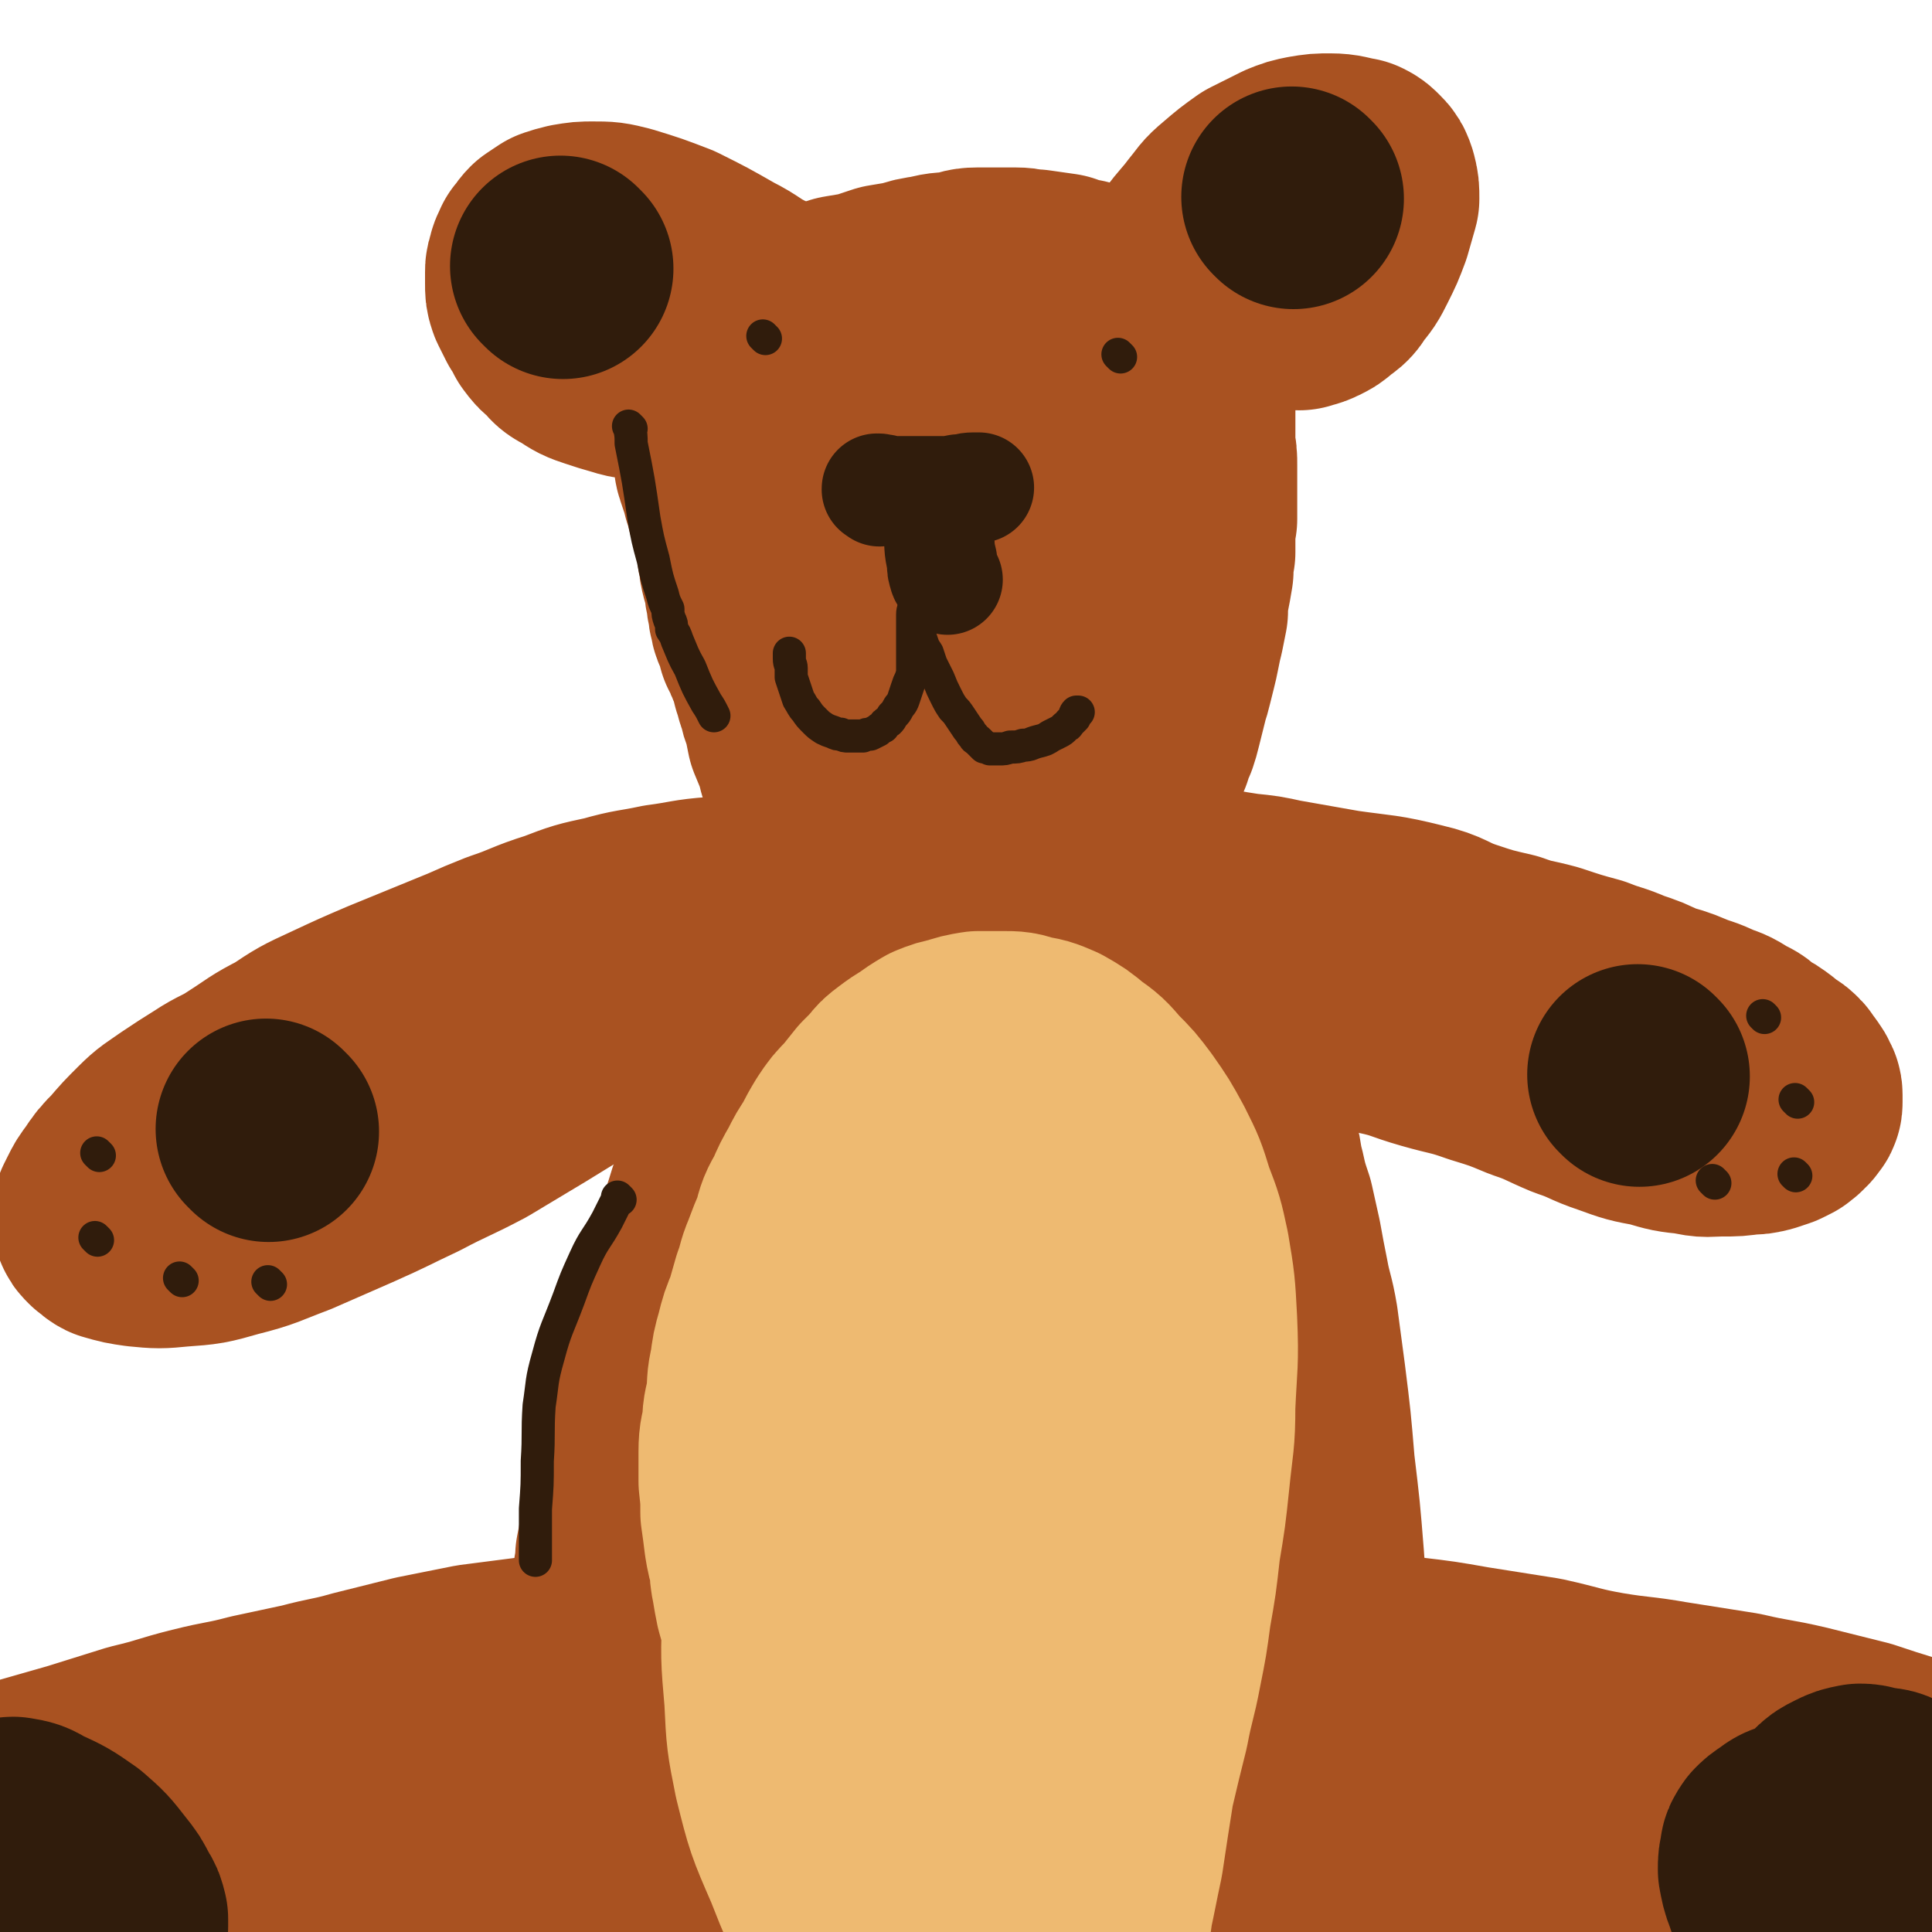
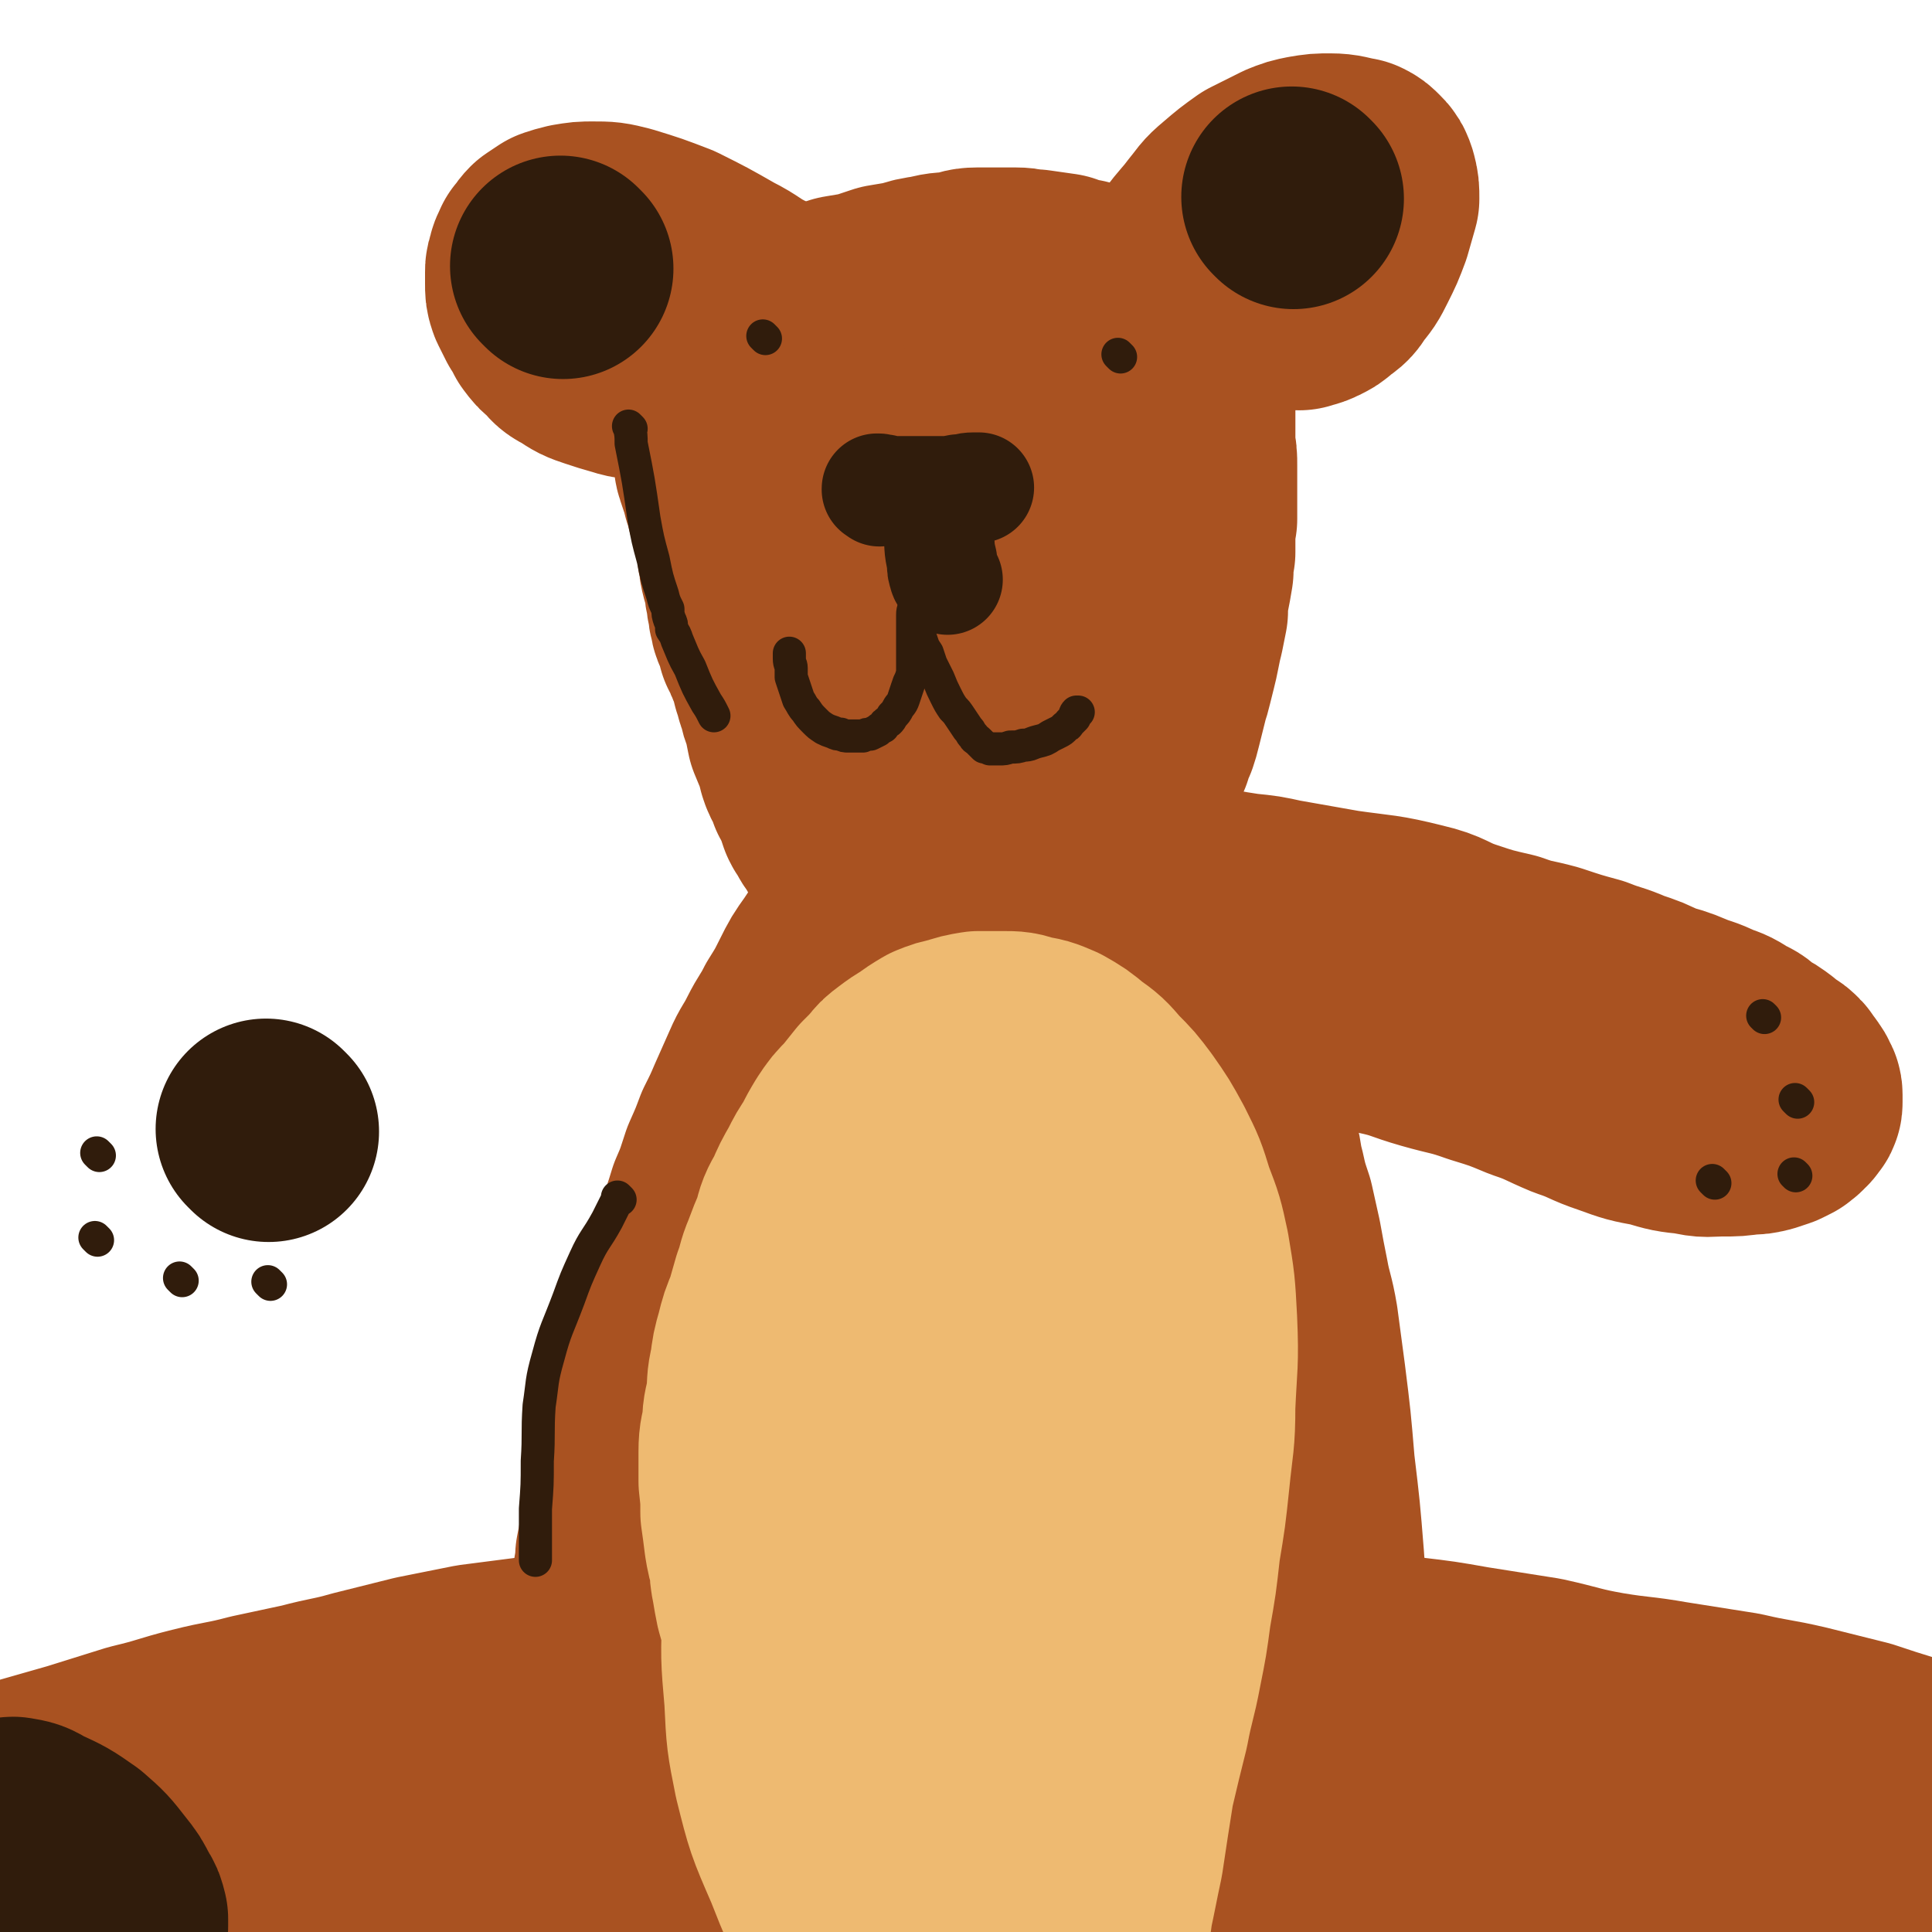
<svg xmlns="http://www.w3.org/2000/svg" viewBox="0 0 1050 1050" version="1.1">
  <g fill="none" stroke="#A95221" stroke-width="120" stroke-linecap="round" stroke-linejoin="round">
    <path d="M391,209c-1,-1 -1,-1 -1,-1 -1,-1 0,0 0,0 0,1 0,1 0,2 0,3 0,3 0,5 0,2 0,2 0,4 0,2 0,2 0,4 0,3 0,3 0,5 0,2 0,2 0,4 0,2 1,2 1,4 1,3 1,3 1,5 1,3 1,3 1,6 1,3 0,3 1,6 1,3 1,3 2,6 1,3 1,3 2,7 1,3 1,3 2,7 1,3 1,3 2,7 1,4 1,4 2,8 1,4 1,4 2,9 0,3 0,3 1,6 0,3 0,3 1,7 1,3 1,3 2,7 0,3 0,3 1,6 0,3 0,3 1,6 0,3 0,3 1,6 0,3 1,3 2,6 1,3 1,3 2,7 2,3 1,3 3,6 1,3 1,3 3,7 1,4 1,4 2,8 2,5 1,5 3,9 1,5 1,5 3,10 1,5 1,5 2,10 2,5 2,5 4,9 1,4 1,4 2,8 1,3 1,3 3,6 1,3 1,3 2,5 0,2 1,2 2,4 1,3 1,3 2,5 1,3 1,3 2,6 1,2 1,2 3,4 1,2 0,2 2,4 1,2 1,2 3,4 1,2 0,2 2,4 1,2 1,2 3,4 1,1 0,1 2,3 1,1 1,1 3,3 1,1 1,1 2,3 2,1 2,1 3,3 2,1 2,2 4,3 2,2 2,2 4,3 2,2 2,2 3,3 2,2 2,2 4,3 1,1 2,0 3,2 2,0 1,1 3,2 1,0 1,0 2,1 1,1 1,1 2,2 1,0 1,0 3,1 1,0 1,0 2,0 1,0 1,1 2,1 1,0 1,0 2,1 1,0 1,0 2,0 1,0 1,1 2,1 1,0 1,0 2,1 1,0 1,0 2,0 1,0 1,0 2,0 1,0 1,0 2,0 0,0 0,0 1,0 1,0 1,0 2,0 0,0 0,0 1,0 1,0 1,0 2,0 1,0 1,0 2,0 1,0 1,0 2,0 1,0 1,0 2,-1 1,0 1,0 2,0 1,0 1,0 2,0 0,0 0,-1 1,-1 0,0 1,0 2,-1 1,0 1,0 2,0 1,0 1,-1 2,-1 1,-1 1,-1 2,-1 2,-1 2,-1 4,-2 2,0 2,-1 4,-2 3,-1 3,-1 5,-2 3,-2 3,-2 6,-4 3,-2 3,-2 7,-5 4,-3 4,-3 7,-6 4,-3 4,-3 8,-7 4,-4 3,-4 7,-8 3,-3 3,-3 6,-7 4,-5 4,-5 7,-10 3,-4 3,-4 5,-9 2,-4 2,-4 4,-9 2,-3 2,-3 4,-7 1,-4 1,-4 3,-8 1,-4 1,-4 3,-8 1,-3 1,-3 2,-7 1,-4 1,-4 2,-8 1,-4 1,-4 2,-8 1,-3 1,-3 2,-7 1,-4 1,-4 2,-8 1,-4 1,-4 2,-9 1,-5 1,-5 2,-9 1,-5 1,-5 2,-10 0,-5 0,-5 1,-11 1,-5 1,-5 2,-11 0,-5 0,-5 1,-10 0,-5 0,-5 0,-10 0,-4 0,-4 1,-8 0,-5 0,-5 0,-9 0,-5 0,-5 0,-10 0,-5 0,-5 0,-10 0,-5 0,-5 -1,-10 0,-6 0,-6 0,-11 0,-4 0,-4 0,-9 0,-2 -1,-2 -1,-5 0,-2 0,-2 -1,-5 0,-2 0,-2 0,-4 0,-2 -1,-2 -1,-4 0,-2 0,-2 -1,-4 0,-2 0,-2 -1,-4 0,-2 0,-2 -1,-4 0,-2 -1,-2 -2,-4 -1,-2 0,-2 -2,-4 -1,-2 -1,-2 -2,-4 -2,-3 -2,-3 -5,-5 -2,-2 -3,-2 -6,-4 -3,-2 -3,-2 -6,-4 -4,-2 -5,-2 -9,-4 -5,-2 -4,-2 -9,-4 -5,-2 -5,-1 -10,-3 -6,-1 -6,-1 -11,-3 -7,-1 -7,-1 -14,-2 -5,0 -5,-1 -10,-1 -5,0 -5,0 -11,0 -5,0 -5,0 -10,0 -5,0 -5,1 -10,2 -7,1 -7,0 -14,2 -7,1 -7,1 -13,3 -6,1 -6,1 -12,2 -6,2 -6,2 -12,4 -6,1 -6,1 -12,2 -6,2 -6,2 -12,4 -6,2 -6,2 -11,4 -3,1 -3,2 -6,3 -2,2 -2,1 -5,3 -2,2 -2,2 -4,4 -1,3 -2,3 -3,6 -1,5 -1,5 -1,9 0,7 -1,8 1,15 2,11 2,11 5,22 4,13 5,13 10,26 4,10 5,10 10,21 5,9 5,9 10,18 5,9 5,9 10,18 5,8 5,8 9,16 5,8 5,8 9,16 5,7 5,7 9,14 3,6 3,6 7,12 3,4 3,4 6,8 2,3 2,4 4,6 2,2 2,2 5,4 1,1 1,1 3,2 2,0 2,0 4,0 3,-1 3,-1 6,-2 5,-3 5,-3 9,-7 9,-9 9,-8 16,-18 9,-12 9,-13 16,-27 7,-14 7,-15 12,-30 6,-16 6,-17 9,-33 3,-14 3,-15 5,-29 2,-12 2,-12 3,-24 0,-10 0,-10 -1,-19 0,-5 0,-5 0,-10 0,-4 0,-4 -1,-7 0,-1 0,-1 -1,-3 0,-1 0,-1 -2,-1 -2,0 -3,1 -5,3 -7,6 -8,6 -13,14 -9,12 -9,12 -16,26 -6,15 -6,15 -11,31 -4,14 -4,14 -7,29 -2,13 -2,13 -4,25 -1,11 -1,11 -2,21 0,7 -1,7 -1,15 0,5 1,5 1,10 0,2 0,2 0,4 0,0 0,1 0,1 0,-1 0,-2 1,-3 1,-6 1,-6 2,-12 2,-13 2,-13 3,-27 0,-16 0,-16 -2,-32 -1,-12 -2,-12 -5,-23 -3,-10 -4,-10 -7,-19 -4,-8 -4,-8 -8,-16 -2,-5 -2,-6 -5,-10 -2,-3 -2,-3 -4,-5 -2,-1 -2,-1 -4,-2 -1,0 -2,0 -3,1 -3,1 -4,2 -6,5 -3,5 -4,5 -6,12 -3,8 -3,9 -4,18 0,9 0,9 1,18 2,8 2,8 6,16 6,10 6,10 14,19 4,5 4,5 8,10 1,0 1,0 1,0 " />
    <path d="M627,186c-1,-1 -2,-1 -1,-1 2,-7 2,-8 5,-15 4,-8 3,-9 8,-17 4,-8 5,-8 10,-15 5,-7 6,-7 12,-15 5,-6 4,-6 10,-11 7,-6 7,-6 14,-11 8,-4 8,-4 16,-8 5,-2 5,-2 10,-3 6,-1 6,-1 12,-1 6,0 7,1 13,2 2,1 2,1 4,3 2,2 2,2 3,5 1,4 1,4 1,9 -2,7 -2,7 -4,14 -3,8 -3,8 -7,16 -3,6 -3,6 -8,12 -2,4 -3,4 -7,7 -2,2 -2,2 -6,4 -2,1 -3,1 -6,2 -2,0 -2,0 -5,-1 -3,0 -3,0 -5,-2 -3,-2 -3,-2 -5,-5 -2,-2 -2,-2 -4,-6 -1,-3 -1,-3 -1,-7 0,-5 0,-5 1,-9 0,-5 0,-5 2,-9 2,-3 2,-4 5,-7 3,-3 3,-3 7,-5 4,-2 4,-3 9,-4 3,0 4,0 7,0 4,0 4,1 7,2 1,0 1,0 3,0 0,0 0,0 0,0 " />
    <path d="M437,214c-1,-1 -1,-1 -1,-1 -1,-1 0,0 0,0 0,0 0,0 0,0 -3,0 -3,0 -6,-1 -8,-1 -8,-1 -17,-3 -7,-1 -7,-1 -14,-2 -8,-1 -8,-1 -16,-2 -7,-1 -7,-1 -15,-2 -8,-1 -8,0 -16,-2 -7,-1 -7,0 -13,-2 -7,-2 -7,-2 -13,-4 -6,-2 -6,-2 -12,-6 -4,-2 -4,-2 -7,-6 -4,-3 -4,-3 -7,-7 -2,-4 -2,-4 -4,-7 -2,-4 -2,-4 -4,-8 -1,-3 -1,-3 -1,-7 0,-3 0,-3 0,-6 0,-2 0,-2 1,-4 0,-3 1,-3 2,-6 2,-2 2,-3 4,-5 3,-2 3,-2 6,-4 3,-1 3,-1 7,-2 6,-1 6,-1 11,-1 8,0 8,0 16,2 13,4 13,4 26,9 14,7 14,7 28,15 10,5 9,6 19,11 5,3 5,3 10,6 3,2 3,2 6,4 1,1 2,1 3,2 0,1 0,1 0,2 0,0 -1,-1 -2,-1 -3,0 -3,1 -6,1 -6,0 -6,0 -13,0 -7,0 -7,0 -15,-2 -9,-1 -9,-1 -17,-3 -9,-2 -9,-2 -18,-6 -7,-2 -7,-3 -13,-7 -6,-3 -6,-2 -11,-6 -4,-2 -4,-2 -8,-5 -2,-2 -2,-2 -5,-4 -1,-1 -1,-1 -3,-3 -1,-1 -1,0 -2,-2 0,0 0,0 0,-1 0,0 0,-1 1,-1 3,-1 3,-1 7,-2 8,-2 9,-1 17,-2 4,0 4,0 9,0 0,0 0,0 0,0 " />
    <path d="M524,445c-1,-1 -1,-1 -1,-1 " />
    <path d="M503,444c-1,-1 -1,-2 -1,-1 -1,1 0,2 0,5 -1,3 -1,3 -1,6 0,1 -1,1 -1,3 0,1 0,1 0,3 0,1 -1,1 -1,3 0,1 0,1 0,2 0,1 -1,1 -1,3 0,1 0,1 -1,2 0,1 0,1 -1,2 -1,1 -1,1 -2,2 -1,1 0,1 -2,3 -1,1 -1,1 -3,3 -3,3 -3,3 -6,6 -3,3 -3,3 -6,6 -4,4 -4,4 -7,8 -4,5 -4,5 -8,10 -4,6 -4,6 -8,12 -5,7 -5,7 -9,15 -4,8 -4,8 -9,16 -4,8 -5,8 -9,16 -4,8 -5,8 -8,15 -4,9 -4,9 -8,18 -3,7 -3,7 -7,15 -3,8 -3,8 -7,17 -3,9 -3,10 -7,19 -3,10 -3,9 -6,19 -2,7 -2,7 -4,14 -2,7 -2,6 -4,13 -2,7 -2,7 -4,15 -2,6 -1,6 -3,12 -2,6 -2,6 -4,12 -2,5 -2,5 -4,10 -2,5 -1,5 -3,10 -1,5 -1,5 -3,11 -1,5 -1,5 -2,10 -1,6 -2,6 -3,11 -1,7 0,7 -2,13 0,6 -1,6 -2,11 -1,5 -1,5 -2,10 -1,6 -1,6 -2,11 -1,6 -1,6 -2,11 0,5 0,5 -1,9 0,4 0,4 -1,9 0,3 0,3 -1,7 0,4 0,4 0,7 0,4 -1,4 -1,7 0,4 0,4 0,8 0,6 0,6 1,12 1,7 1,7 2,14 1,8 0,8 2,16 1,8 1,8 3,16 2,13 1,13 4,26 2,15 2,15 6,30 2,11 2,11 5,21 2,5 1,5 3,11 1,2 1,2 3,4 0,1 0,1 1,2 0,0 0,0 0,0 " />
    <path d="M565,422c-1,-1 -2,-2 -1,-1 4,7 5,8 11,17 4,7 4,7 8,13 3,5 3,5 7,10 3,5 3,5 6,10 3,5 3,5 6,10 2,4 2,4 5,8 2,4 2,3 4,7 3,3 2,3 5,7 2,5 2,5 5,9 3,5 3,5 6,10 3,5 3,5 6,11 3,5 3,5 6,11 3,6 3,6 6,11 4,7 4,7 8,14 3,7 3,7 7,14 2,6 3,6 5,12 2,5 2,5 4,9 3,6 3,6 5,11 2,5 3,5 5,10 2,7 1,7 3,14 2,9 2,9 5,18 2,9 2,9 4,18 2,11 2,11 4,21 2,11 3,11 5,23 2,15 2,15 4,30 3,24 3,24 5,48 3,25 3,25 5,50 1,14 1,14 1,29 0,10 -1,10 -2,20 -1,9 -1,10 -3,19 -1,8 -2,8 -3,15 -1,6 -1,6 -3,11 -1,4 -1,4 -3,9 -1,3 -1,3 -3,7 -1,2 -2,2 -3,5 -2,2 -2,2 -3,5 -3,6 -3,7 -4,13 -3,9 -3,9 -4,17 -2,9 -2,9 -3,18 -1,8 0,8 -1,17 -1,6 -1,7 -1,12 -1,1 0,-2 0,-1 0,0 -1,1 -1,3 0,1 0,1 -1,2 0,1 1,1 0,2 0,0 -1,0 -1,0 " />
    <path d="M557,513c-1,-1 -1,-2 -1,-1 -1,0 0,1 -1,2 -4,9 -5,9 -9,18 -8,19 -9,19 -15,38 -11,32 -11,32 -20,65 -6,25 -5,25 -9,50 -5,29 -4,29 -8,58 -4,28 -5,28 -8,56 -2,25 -2,25 -2,49 0,21 0,22 2,43 2,15 3,15 5,31 2,8 1,8 3,16 1,4 1,4 3,7 1,2 1,2 4,3 4,0 5,1 9,-1 11,-6 13,-5 21,-15 15,-19 16,-19 26,-42 15,-31 14,-32 24,-65 10,-35 10,-35 15,-71 6,-34 6,-34 7,-68 0,-27 0,-27 -4,-54 -2,-19 -3,-19 -8,-38 -3,-12 -3,-12 -9,-23 -5,-8 -5,-9 -13,-13 -7,-4 -9,-5 -16,-3 -16,5 -17,7 -29,18 -21,21 -22,21 -37,46 -19,31 -18,32 -31,66 -15,36 -13,37 -25,74 -11,36 -11,36 -21,73 -9,32 -9,32 -15,65 -5,24 -5,24 -8,49 -2,17 -2,17 -1,35 0,10 -1,10 2,19 0,3 2,4 4,4 7,-2 8,-3 14,-8 16,-12 17,-11 30,-25 17,-18 17,-19 31,-40 14,-22 14,-22 25,-47 11,-25 11,-26 20,-52 9,-28 8,-29 15,-57 7,-30 8,-30 13,-60 4,-23 4,-23 6,-47 2,-15 1,-15 2,-30 0,-8 0,-8 0,-16 0,-2 0,-3 -1,-5 0,-1 -1,-2 -2,-1 -4,5 -5,5 -8,11 -10,26 -12,26 -19,52 -11,39 -10,39 -16,79 -7,38 -6,38 -10,76 -4,34 -5,34 -8,69 -2,32 -2,32 -3,64 0,26 0,26 1,51 0,11 0,11 2,21 0,3 0,4 2,5 3,1 5,1 8,-1 14,-11 15,-12 27,-27 18,-24 20,-23 34,-50 11,-21 10,-22 16,-46 6,-25 6,-25 9,-51 3,-26 2,-26 4,-52 0,-16 0,-16 0,-32 0,-7 -1,-7 -2,-14 0,-5 1,-5 0,-9 0,-1 0,-1 -1,-3 0,0 0,0 -1,0 -1,2 -1,3 -3,6 -6,12 -6,12 -11,24 -7,18 -8,18 -12,37 -4,17 -4,17 -5,34 0,14 0,15 2,29 3,18 4,18 9,34 5,15 4,15 11,28 4,8 5,8 11,13 5,4 6,5 12,6 5,2 6,2 10,0 7,-3 9,-3 13,-10 10,-16 10,-17 15,-35 7,-26 7,-27 9,-54 2,-22 1,-22 -1,-44 0,-15 -1,-15 -3,-30 0,-9 0,-9 -1,-19 0,-4 0,-4 -1,-8 0,-2 -1,-2 -1,-4 0,0 0,0 0,-1 0,0 0,0 0,0 -1,5 -1,5 -2,10 0,18 0,19 0,37 1,28 0,28 2,56 2,21 2,21 5,41 2,12 2,12 4,23 2,8 2,8 5,15 2,6 2,6 4,11 1,1 1,1 2,3 0,0 0,0 0,0 " />
    <path d="M640,974c-1,-1 -2,-1 -1,-1 4,-3 5,-3 11,-5 3,-1 3,-1 6,-2 2,0 2,0 4,0 0,0 1,0 1,1 0,0 0,0 -1,1 -6,4 -6,4 -13,7 -19,11 -19,11 -38,22 -18,11 -18,11 -37,22 -11,6 -11,6 -21,13 -9,6 -9,6 -18,13 -5,3 -5,3 -10,7 -1,0 -1,0 -3,1 -1,0 -1,0 -2,1 0,0 0,1 0,1 3,0 4,1 7,0 21,-5 21,-5 41,-12 29,-11 29,-11 57,-23 17,-7 16,-9 33,-14 11,-3 12,-2 23,-2 8,-1 8,0 16,1 2,0 2,1 5,1 0,0 0,0 0,0 " />
    <path d="M626,890c-1,-1 -2,-1 -1,-1 1,-1 2,0 5,0 6,0 6,0 13,0 11,0 11,0 21,1 13,1 13,1 25,2 10,1 10,1 20,3 13,2 13,3 27,5 14,3 14,3 29,6 17,2 17,2 34,5 19,3 19,3 38,6 18,4 18,5 35,8 18,3 18,2 35,5 19,3 19,3 38,6 17,4 17,3 34,7 16,4 16,4 32,8 12,4 12,4 25,8 7,2 8,2 15,4 6,2 6,2 11,5 3,1 4,1 7,3 3,3 3,3 5,7 3,4 3,4 4,9 0,4 0,4 -1,8 0,4 0,4 -2,7 -2,4 -2,4 -5,7 -2,2 -2,3 -5,5 -4,3 -4,3 -9,5 -8,4 -8,4 -17,6 -12,3 -12,3 -24,4 -14,2 -14,2 -28,3 -17,1 -17,1 -34,1 -19,0 -19,0 -38,0 -24,0 -24,0 -48,1 -29,0 -29,0 -57,2 -24,1 -24,1 -49,3 -22,1 -22,1 -44,2 -18,0 -18,1 -37,1 -13,0 -13,0 -27,0 -9,0 -9,0 -18,0 -5,0 -5,0 -10,0 -2,0 -2,0 -4,0 0,0 0,0 0,0 5,-2 5,-2 10,-3 22,-7 22,-7 44,-14 33,-11 33,-11 66,-22 32,-9 32,-10 64,-18 31,-7 32,-6 64,-10 27,-4 27,-4 55,-7 19,-2 19,-2 37,-3 11,0 11,0 21,0 6,0 7,-1 12,0 2,0 5,1 4,2 -13,1 -16,1 -31,2 -30,2 -30,2 -59,4 -30,1 -30,1 -59,1 -22,0 -22,0 -44,0 -18,0 -18,0 -36,-1 -12,0 -12,0 -25,-1 -7,0 -7,0 -15,-1 -3,0 -3,0 -7,0 -1,0 -1,0 -3,0 0,0 1,0 1,0 2,-1 2,-1 5,-2 11,-1 11,-2 21,-3 14,-1 14,-1 29,-1 9,0 9,0 19,2 4,1 5,1 9,3 2,2 2,2 4,4 1,1 1,2 1,3 " />
    <path d="M515,873c-1,-1 -1,-1 -1,-1 -1,-1 0,0 0,0 0,0 0,0 0,0 0,0 0,-1 0,0 -2,2 -2,3 -4,6 -2,2 -1,2 -3,5 -1,2 -1,2 -3,4 -2,2 -2,2 -5,5 -1,1 -1,1 -3,2 -2,2 -2,2 -4,3 -2,2 -3,2 -5,3 -4,1 -4,1 -7,2 -4,2 -4,2 -8,2 -6,1 -6,2 -12,2 -6,0 -6,0 -13,0 -7,0 -7,0 -15,-1 -9,0 -9,-1 -18,-1 -10,-1 -10,-1 -19,-1 -12,-1 -12,-1 -23,-1 -13,0 -13,0 -25,0 -13,0 -13,1 -26,2 -16,1 -16,0 -32,2 -15,2 -16,2 -31,4 -15,3 -15,3 -30,6 -16,4 -16,4 -32,8 -14,4 -14,3 -29,7 -14,3 -14,3 -28,6 -15,4 -15,3 -31,7 -16,4 -16,5 -33,9 -16,5 -16,5 -32,10 -14,4 -14,4 -28,8 -11,3 -11,3 -21,7 -8,3 -8,3 -15,7 -6,3 -6,3 -12,7 -3,2 -3,2 -7,4 -1,0 -1,1 -3,2 -1,0 -1,0 -1,1 -1,1 -2,1 -2,2 0,1 0,2 1,3 1,3 1,4 4,6 8,5 8,6 17,9 16,6 17,7 34,10 22,4 22,3 45,5 23,1 23,0 47,-1 27,-1 27,-1 53,-4 29,-3 29,-3 57,-8 27,-4 27,-4 54,-10 27,-5 27,-5 53,-11 20,-4 20,-4 41,-9 12,-3 12,-3 25,-7 8,-2 8,-2 16,-5 5,-2 5,-2 9,-4 1,0 2,0 3,-1 0,0 -1,0 -1,0 -3,-1 -3,-1 -7,-2 -19,-1 -19,-1 -37,0 -30,0 -30,0 -59,3 -28,3 -28,3 -55,9 -27,7 -27,8 -53,17 -24,8 -23,8 -47,16 -17,5 -17,5 -34,10 -12,3 -12,2 -25,5 -7,2 -7,2 -15,4 -4,0 -4,0 -7,1 -2,0 -5,0 -4,0 7,0 10,0 20,-1 25,-1 25,-1 50,-3 31,-2 31,-2 62,-4 27,-2 27,-2 55,-3 26,-1 26,0 52,0 22,0 22,0 43,0 14,0 14,0 27,1 7,0 7,0 15,2 5,0 5,0 9,2 2,0 2,0 4,1 0,0 0,0 1,1 " />
    <path d="M575,470c-1,-1 -2,-1 -1,-1 0,-1 0,0 1,0 4,1 4,1 8,2 9,2 9,3 19,5 12,3 12,3 24,5 12,3 12,3 24,5 13,3 13,3 26,5 10,1 10,1 19,3 17,3 17,3 34,6 21,3 21,2 41,7 13,3 12,5 24,9 12,4 12,4 25,7 11,4 11,3 22,6 12,4 12,4 23,7 10,4 10,3 19,7 9,3 9,3 17,7 7,2 8,2 15,5 7,3 7,2 15,6 6,2 6,2 12,6 5,2 4,2 9,6 4,2 4,2 8,5 2,2 2,2 5,4 2,1 2,1 4,3 1,1 1,2 2,3 1,1 1,1 2,3 1,0 0,1 1,2 0,1 1,0 1,2 0,0 0,1 0,2 0,1 0,1 0,2 0,1 0,1 -1,2 -1,1 0,1 -2,2 -1,2 -1,1 -3,3 -2,1 -2,1 -4,2 -3,1 -3,1 -6,2 -4,1 -4,1 -8,1 -7,1 -7,1 -14,1 -8,0 -8,1 -16,-1 -10,-1 -10,-1 -20,-4 -11,-2 -11,-2 -22,-6 -12,-4 -11,-5 -23,-9 -12,-5 -12,-6 -24,-10 -12,-5 -12,-5 -25,-9 -14,-5 -14,-4 -28,-8 -14,-4 -13,-5 -27,-8 -14,-4 -14,-4 -27,-7 -14,-3 -14,-3 -28,-6 -12,-2 -12,-2 -24,-4 -10,-2 -10,-2 -21,-4 -9,-1 -9,0 -19,-2 -6,0 -6,-1 -13,-2 -5,0 -5,0 -9,-1 -2,0 -2,0 -5,0 -2,0 -2,0 -4,-1 -1,0 -1,0 -1,0 " />
-     <path d="M458,494c-1,-1 -1,-1 -1,-1 -1,-1 0,0 0,0 -10,-1 -10,-2 -21,-3 -10,0 -10,0 -21,1 -13,0 -13,0 -26,2 -14,1 -14,2 -29,4 -14,3 -14,2 -28,6 -14,3 -14,3 -27,8 -16,5 -15,6 -30,11 -10,4 -10,4 -19,8 -22,9 -22,9 -44,18 -14,6 -14,6 -29,13 -13,6 -13,6 -25,14 -12,6 -12,7 -23,14 -9,6 -10,5 -19,11 -8,5 -8,5 -17,11 -7,5 -8,5 -14,11 -7,7 -7,7 -13,14 -5,5 -5,5 -9,11 -3,4 -3,4 -5,8 -1,2 -1,2 -2,4 0,2 0,2 0,4 0,1 0,1 2,3 2,1 2,2 4,3 7,2 7,2 14,3 10,1 11,1 21,0 14,-1 14,-1 28,-5 16,-4 16,-5 32,-11 16,-7 16,-7 32,-14 18,-8 17,-8 34,-16 17,-9 17,-8 34,-17 15,-9 15,-9 30,-18 13,-8 13,-8 26,-16 13,-8 14,-7 27,-15 12,-7 12,-7 24,-15 10,-6 10,-7 20,-14 9,-7 9,-6 19,-13 8,-6 7,-6 15,-12 6,-4 6,-4 12,-8 5,-3 5,-3 10,-7 2,-1 2,-1 4,-3 1,-1 2,-1 3,-3 0,0 0,0 0,-1 0,0 0,0 0,0 -1,-1 -1,0 -2,0 -4,2 -4,2 -8,4 -10,4 -11,3 -21,8 -15,6 -15,7 -30,14 -8,3 -7,4 -15,7 0,1 0,1 -1,1 " />
  </g>
  <g fill="none" stroke="#301C0C" stroke-width="120" stroke-linecap="round" stroke-linejoin="round">
    <path d="M146,615c-1,-1 -1,-1 -1,-1 -1,-1 0,0 0,0 " />
  </g>
  <g fill="none" stroke="#301C0C" stroke-width="18" stroke-linecap="round" stroke-linejoin="round">
    <path d="M54,628c-1,-1 -1,-1 -1,-1 -1,-1 0,0 0,0 0,0 0,0 0,0 0,0 0,0 0,0 " />
    <path d="M53,674c-1,-1 -1,-1 -1,-1 -1,-1 0,0 0,0 " />
    <path d="M99,696c-1,-1 -1,-1 -1,-1 -1,-1 0,0 0,0 " />
    <path d="M147,698c-1,-1 -1,-1 -1,-1 -1,-1 0,0 0,0 " />
  </g>
  <g fill="none" stroke="#301C0C" stroke-width="120" stroke-linecap="round" stroke-linejoin="round">
-     <path d="M891,585c-1,-1 -1,-1 -1,-1 " />
-   </g>
+     </g>
  <g fill="none" stroke="#301C0C" stroke-width="18" stroke-linecap="round" stroke-linejoin="round">
    <path d="M959,553c-1,-1 -1,-1 -1,-1 " />
    <path d="M977,599c-1,-1 -1,-1 -1,-1 -1,-1 0,0 0,0 0,0 0,0 0,0 0,0 0,0 0,0 " />
    <path d="M976,639c-1,-1 -1,-1 -1,-1 " />
    <path d="M932,643c-1,-1 -1,-1 -1,-1 -1,-1 0,0 0,0 0,0 0,0 0,0 " />
  </g>
  <g fill="none" stroke="#301C0C" stroke-width="60" stroke-linecap="round" stroke-linejoin="round">
    <path d="M478,267c-1,-1 -1,-1 -1,-1 -1,-1 0,0 0,0 0,0 0,0 0,0 0,0 -1,0 0,0 0,-1 1,0 3,0 4,1 4,1 8,1 6,0 6,0 13,0 5,0 5,0 11,0 4,0 4,0 9,-1 4,0 4,-1 8,-1 1,0 1,0 3,0 0,0 0,0 0,0 " />
    <path d="M510,286c-1,-1 -2,-2 -1,-1 0,1 0,2 1,4 1,8 0,8 2,16 0,4 0,4 1,7 0,1 1,2 2,3 " />
  </g>
  <g fill="none" stroke="#301C0C" stroke-width="18" stroke-linecap="round" stroke-linejoin="round">
    <path d="M416,184c-1,-1 -1,-1 -1,-1 -1,-1 0,0 0,0 0,0 0,0 0,0 " />
    <path d="M609,194c-1,-1 -1,-1 -1,-1 -1,-1 0,0 0,0 " />
  </g>
  <g fill="none" stroke="#A95221" stroke-width="120" stroke-linecap="round" stroke-linejoin="round">
    <path d="M322,154c-1,-1 -1,-1 -1,-1 " />
  </g>
  <g fill="none" stroke="#301C0C" stroke-width="120" stroke-linecap="round" stroke-linejoin="round">
    <path d="M306,146c-1,-1 -1,-1 -1,-1 -1,-1 0,0 0,0 " />
    <path d="M703,108c-1,-1 -1,-1 -1,-1 " />
  </g>
  <g fill="none" stroke="#EEBA71" stroke-width="120" stroke-linecap="round" stroke-linejoin="round">
    <path d="M414,823c-1,-1 -1,-1 -1,-1 -1,-1 0,0 0,0 4,6 4,6 8,11 1,3 1,3 3,6 1,2 1,2 2,4 0,2 0,2 1,5 0,3 0,3 1,6 1,2 1,2 1,5 1,2 0,2 1,5 0,3 0,3 1,5 0,2 1,2 1,4 0,2 0,2 0,4 0,1 0,1 0,2 0,1 0,1 0,2 0,1 0,1 0,2 0,0 0,0 0,0 0,1 0,1 0,1 0,1 0,1 0,1 0,1 0,1 0,1 0,1 0,1 0,1 0,1 0,1 0,2 0,1 0,1 0,2 0,1 0,1 0,2 0,2 0,2 0,4 0,2 -1,2 -1,5 0,1 0,1 -1,3 0,1 0,1 0,3 0,1 0,1 0,2 0,1 0,1 0,2 0,0 0,1 0,0 -1,-1 -2,-2 -3,-4 -1,-2 -1,-2 -2,-5 -3,-9 -3,-9 -5,-18 -2,-7 -2,-7 -4,-14 -1,-5 -1,-5 -2,-11 -1,-5 -1,-5 -1,-11 -2,-6 -2,-6 -3,-12 -1,-8 -1,-8 -2,-15 0,-8 0,-8 -1,-17 0,-8 0,-8 0,-16 0,-8 1,-8 2,-15 0,-7 1,-7 2,-14 1,-8 0,-8 2,-16 1,-8 1,-8 3,-15 2,-8 2,-8 5,-15 2,-7 2,-7 4,-14 3,-8 2,-8 5,-15 3,-8 3,-8 6,-15 2,-8 2,-8 6,-15 3,-7 3,-7 7,-14 3,-6 3,-6 7,-12 3,-6 3,-6 6,-11 4,-6 4,-6 9,-11 4,-5 4,-5 8,-10 3,-3 3,-3 6,-6 3,-4 3,-4 7,-7 4,-3 4,-3 9,-6 4,-3 4,-3 9,-6 5,-2 5,-2 10,-3 6,-2 6,-2 12,-3 6,0 6,0 13,0 6,0 7,0 12,2 7,1 7,1 14,4 7,4 7,4 13,9 7,5 7,5 13,12 7,7 7,7 13,15 7,10 7,10 13,21 6,12 6,12 10,25 5,13 5,13 8,27 3,18 3,18 4,37 1,23 0,23 -1,46 0,19 -1,19 -3,39 -2,19 -2,19 -5,37 -2,18 -2,18 -5,35 -2,15 -2,15 -5,30 -3,16 -4,16 -7,32 -4,16 -4,16 -8,33 -3,19 -3,19 -6,39 -3,14 -3,15 -6,29 0,4 -1,4 -2,8 0,0 0,1 -1,1 0,1 -1,1 -2,2 0,1 0,1 -1,2 0,0 0,0 -1,1 0,0 0,0 0,0 -1,1 -1,1 -1,1 -1,1 -1,1 -2,2 -1,0 -1,0 -2,1 -4,1 -4,1 -8,2 -7,1 -7,1 -13,2 -8,1 -8,1 -16,2 -8,0 -8,0 -16,1 -8,0 -8,0 -15,0 -7,0 -7,1 -13,1 -7,0 -7,0 -13,0 -6,0 -7,1 -13,-1 -9,-4 -11,-4 -17,-13 -13,-17 -13,-19 -21,-39 -10,-23 -10,-23 -16,-47 -4,-20 -4,-20 -5,-41 -2,-23 -2,-23 -1,-46 1,-22 2,-22 5,-43 3,-21 4,-21 7,-42 3,-21 2,-21 6,-42 2,-15 2,-15 6,-30 1,-8 2,-8 4,-16 1,-5 1,-5 3,-9 1,-3 1,-3 3,-5 0,-2 0,-2 1,-4 0,0 0,0 0,-1 0,-1 0,-1 0,-1 0,0 0,0 0,0 0,1 0,1 1,2 1,7 1,7 2,13 2,15 3,15 5,31 2,17 2,17 3,35 1,16 1,16 2,33 0,20 0,20 1,40 0,26 0,26 1,52 0,21 0,21 0,42 1,13 1,13 2,25 1,10 0,10 1,20 0,7 1,7 1,13 0,1 0,2 0,1 0,0 0,-1 0,-2 1,-16 0,-16 1,-31 2,-33 2,-33 6,-65 5,-35 5,-35 12,-71 6,-33 7,-33 14,-65 6,-22 6,-22 12,-44 3,-11 3,-10 6,-21 2,-6 2,-6 4,-13 2,-5 2,-5 4,-11 1,-2 1,-3 2,-5 0,-1 1,-2 1,-3 0,0 0,1 0,1 0,10 1,10 1,20 0,27 1,27 -1,53 -1,27 -1,27 -4,53 -2,20 -3,20 -7,40 -4,25 -4,25 -8,49 -3,17 -3,17 -7,33 -2,8 -2,8 -4,15 -1,5 -1,5 -3,10 0,1 0,1 -1,2 -1,0 -1,0 -2,-1 -1,-5 -1,-6 -1,-12 0,-20 -1,-20 1,-40 2,-26 2,-26 7,-52 5,-24 6,-24 14,-48 6,-20 6,-19 13,-39 4,-9 4,-9 9,-19 2,-4 2,-4 4,-8 1,-2 1,-2 3,-4 0,0 1,0 2,1 2,4 3,5 3,10 2,22 3,22 2,44 -1,32 -1,32 -6,63 -4,26 -6,26 -13,52 -4,19 -4,19 -9,38 -4,14 -4,14 -9,27 -3,9 -3,9 -6,17 -2,5 -1,5 -3,9 0,1 -1,3 -1,3 0,0 1,-2 1,-3 2,-12 2,-12 4,-23 5,-22 4,-22 9,-44 3,-13 3,-13 7,-25 2,-4 2,-4 4,-8 2,-3 2,-3 4,-5 1,-1 2,-2 3,-1 2,3 3,4 4,8 4,17 5,17 6,34 2,25 2,25 -1,50 -2,24 -4,24 -9,48 -4,16 -4,16 -8,31 -1,4 -1,4 -2,7 0,0 -1,1 -2,1 -2,-3 -2,-4 -3,-9 -4,-16 -4,-16 -8,-33 -4,-19 -4,-19 -7,-38 -1,-10 0,-10 1,-20 0,-6 0,-6 2,-12 0,-2 0,-3 2,-5 1,-1 1,-2 3,-1 5,4 6,4 9,10 12,22 13,22 20,45 9,24 8,25 13,50 1,7 -1,7 -2,14 0,0 0,-1 0,-1 -1,2 -1,3 -1,4 " />
  </g>
  <g fill="none" stroke="#301C0C" stroke-width="120" stroke-linecap="round" stroke-linejoin="round">
    <path d="M39,1012c-1,-1 -1,-1 -1,-1 -1,-1 0,0 0,0 0,0 0,0 0,0 0,0 0,0 0,0 -1,-1 0,0 0,0 0,0 0,0 0,0 0,0 0,0 0,0 -1,-1 0,0 0,0 0,0 0,0 0,0 1,2 1,2 2,3 2,2 2,2 3,5 1,1 1,1 1,3 0,1 0,1 0,2 0,0 0,1 -1,1 -1,0 -1,0 -2,0 -2,0 -2,1 -3,0 -7,-4 -8,-4 -15,-9 -5,-4 -4,-4 -9,-8 -2,-2 -2,-2 -4,-5 -2,-2 -2,-2 -3,-4 -1,-1 -1,-1 -2,-3 0,0 0,-1 0,-2 0,0 1,-1 2,-1 6,1 6,1 11,4 11,5 11,5 21,12 8,7 8,7 15,16 4,5 4,5 7,11 2,3 2,3 3,7 0,1 0,1 0,2 0,1 0,1 0,2 0,1 0,1 -1,2 0,1 -1,1 -1,2 -1,0 -1,0 -2,1 0,0 0,0 -1,1 -1,1 -1,1 -1,2 -1,0 -1,0 -1,0 -1,1 -1,1 -1,1 0,1 0,1 -1,1 0,0 0,0 0,0 -1,1 -1,1 -1,1 -1,1 0,1 0,1 0,0 0,-1 1,-1 0,-1 0,-1 1,-2 0,0 0,-1 1,-1 0,-1 1,-1 2,0 0,0 0,0 1,1 " />
-     <path d="M971,1044c-1,-1 -2,-1 -1,-1 0,-1 1,0 2,-1 3,-2 3,-3 6,-6 5,-5 5,-5 10,-11 5,-5 5,-5 9,-10 3,-3 3,-4 7,-7 2,-2 2,-2 5,-3 2,-1 2,-1 3,-1 2,0 2,0 4,0 1,0 1,0 3,1 1,2 1,2 2,4 2,2 2,2 3,4 1,2 1,2 2,4 1,2 1,2 1,4 0,4 -1,4 -2,8 -2,5 -2,5 -4,10 -1,2 -2,2 -4,5 -1,1 -1,2 -2,3 -1,1 -1,2 -3,2 -2,0 -2,0 -4,-1 -2,0 -2,0 -4,-2 -2,-2 -3,-2 -4,-5 -2,-5 -3,-5 -4,-11 -1,-6 -1,-7 0,-13 0,-5 0,-5 1,-9 1,-2 1,-2 3,-4 1,-1 1,-1 3,-2 2,-1 2,-1 4,0 3,1 3,1 5,3 2,1 2,1 3,3 1,2 2,2 2,4 1,4 1,4 0,8 -1,6 -1,7 -3,13 -2,5 -2,5 -6,10 -1,3 -2,2 -4,4 -3,2 -3,3 -7,4 -3,2 -3,2 -6,2 -4,0 -4,0 -7,-2 -4,-2 -4,-2 -7,-5 -4,-3 -5,-3 -8,-8 -3,-5 -3,-5 -5,-11 -2,-5 -2,-6 -3,-11 0,-4 0,-4 1,-8 0,-2 0,-2 2,-5 2,-2 2,-2 5,-4 4,-3 4,-3 9,-4 5,-2 5,-2 11,-3 7,-1 7,-1 13,1 6,1 6,1 11,3 4,1 4,1 7,3 2,2 3,2 4,4 1,2 1,2 2,5 0,3 0,3 -1,5 -2,6 -2,6 -5,10 -5,8 -5,8 -10,14 -4,6 -4,6 -9,11 -2,2 -2,1 -5,2 -2,1 -2,3 -4,3 -2,0 -2,0 -4,-2 -2,-1 -2,0 -3,-2 -3,-5 -3,-5 -4,-10 -2,-10 -2,-10 -2,-20 0,-9 1,-9 3,-17 2,-6 2,-6 6,-11 3,-4 3,-4 7,-8 3,-3 3,-3 7,-5 4,-2 4,-2 9,-3 4,0 4,1 9,2 4,0 5,0 8,2 5,5 5,6 8,12 5,10 6,11 8,22 1,9 4,11 -1,20 -13,24 -27,33 -36,45 " />
  </g>
  <g fill="none" stroke="#301C0C" stroke-width="18" stroke-linecap="round" stroke-linejoin="round">
    <path d="M499,282c-1,-1 -1,-2 -1,-1 -1,0 0,1 0,3 0,5 0,5 -1,10 0,4 0,4 0,8 0,7 0,7 0,14 0,3 0,3 0,7 0,3 0,3 0,6 0,2 -1,2 -1,5 0,2 0,2 0,4 0,2 0,2 0,4 0,2 0,2 0,4 0,2 0,2 0,4 0,2 0,2 0,4 0,2 0,2 0,5 0,2 0,2 0,5 0,2 0,2 -1,5 -1,2 -1,2 -2,5 -1,3 -1,3 -2,6 -1,3 -2,3 -3,5 -1,2 -1,2 -3,4 -1,2 -1,2 -2,3 -2,1 -2,1 -3,3 -2,1 -2,1 -3,2 -2,1 -2,1 -4,2 -2,0 -2,0 -4,1 -2,0 -2,0 -4,0 -2,0 -2,0 -4,0 -2,0 -2,0 -4,-1 -2,0 -2,0 -4,-1 -3,-1 -3,-1 -5,-2 -3,-2 -3,-2 -5,-4 -3,-3 -3,-3 -5,-6 -2,-2 -2,-3 -4,-6 -1,-3 -1,-3 -2,-6 -1,-3 -1,-3 -2,-6 0,-3 0,-3 0,-5 0,-2 -1,-2 -1,-5 0,-1 0,-1 0,-3 0,0 0,0 0,0 " />
    <path d="M513,286c-1,-1 -1,-2 -1,-1 -1,1 -1,2 -2,5 -2,5 -2,5 -4,10 -2,6 -2,6 -4,11 -2,7 -1,7 -3,13 0,4 -1,4 -1,7 0,3 0,3 0,6 0,3 0,3 1,6 1,3 1,3 2,6 1,3 1,3 3,6 1,3 1,3 2,6 2,4 2,4 4,8 2,5 2,5 4,9 2,4 2,4 4,7 2,2 2,2 4,5 2,3 2,3 4,6 2,2 1,2 3,4 1,2 1,1 3,3 1,1 1,1 3,3 1,0 1,0 3,1 2,0 2,0 5,0 3,0 3,0 6,-1 4,0 4,0 7,-1 4,0 4,-1 8,-2 4,-1 4,-1 7,-3 2,-1 2,-1 4,-2 2,-1 2,-1 4,-3 2,-1 1,-1 3,-3 1,-1 1,-1 2,-2 0,-1 0,-2 1,-3 0,0 1,0 1,0 " />
    <path d="M337,652c-1,-1 -1,-1 -1,-1 -1,-1 0,0 0,0 -3,6 -3,6 -6,12 -6,11 -7,10 -12,21 -5,11 -5,11 -9,22 -6,16 -7,16 -11,31 -4,14 -3,14 -5,27 -1,15 0,15 -1,30 0,13 0,13 -1,26 0,10 0,10 0,20 0,4 0,4 0,8 0,0 0,0 0,0 " />
    <path d="M343,233c-1,-1 -1,-1 -1,-1 -1,-1 0,0 0,0 1,4 1,5 1,9 4,20 4,20 7,41 2,11 2,11 5,22 2,10 2,10 5,19 1,4 1,4 3,8 0,3 0,3 1,6 1,2 1,2 1,5 2,3 2,3 3,6 3,7 3,8 7,15 4,10 4,10 9,19 2,3 2,3 4,7 0,0 0,0 0,0 " />
  </g>
</svg>